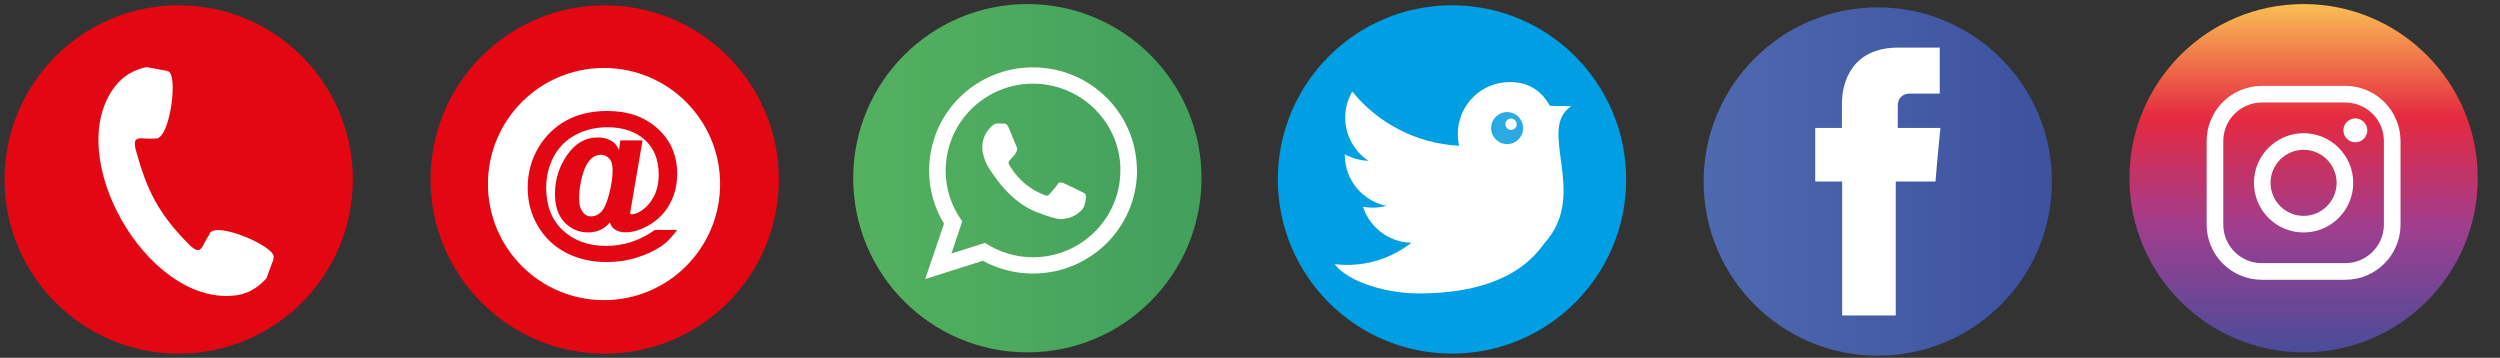
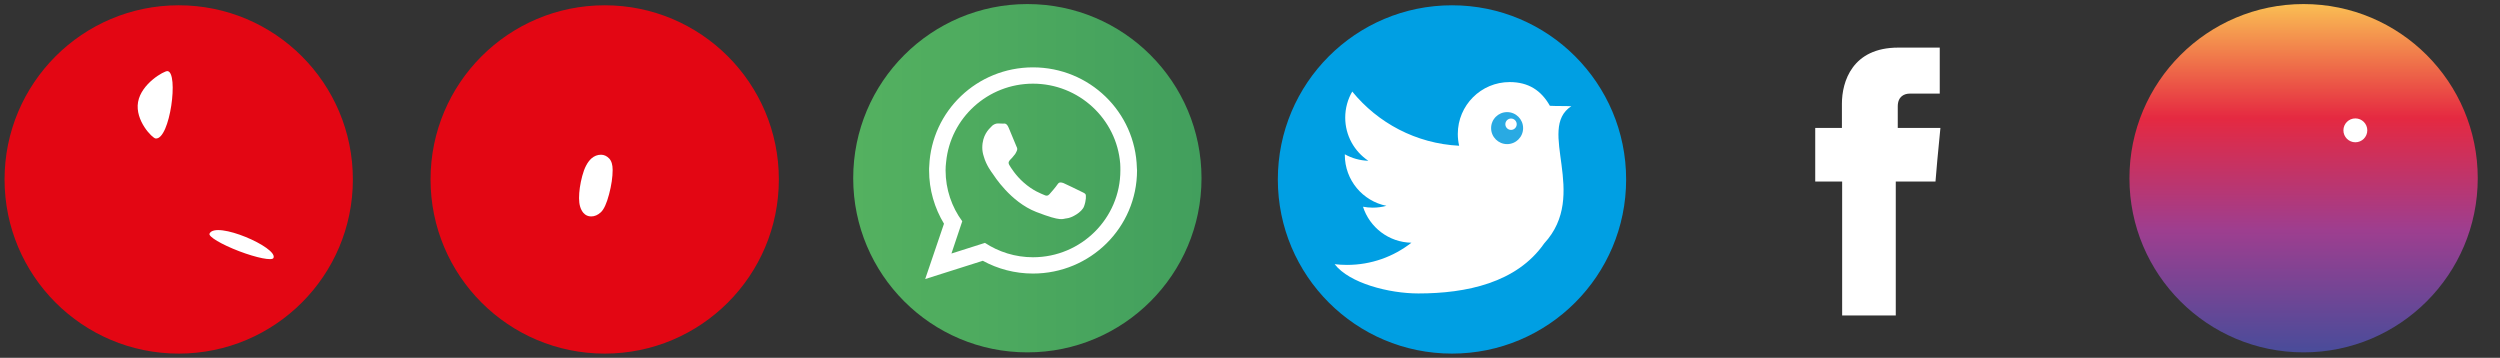
<svg xmlns="http://www.w3.org/2000/svg" version="1.1" id="Layer_3" x="0px" y="0px" viewBox="0 0 751.49 107.56" style="enable-background:new 0 0 751.49 107.56;" xml:space="preserve">
  <rect x="0" y="0" width="751.49" height="107.56" fill="#333333" stroke="none" />
  <style type="text/css">
	.st0{fill:url(#SVGID_1_);}
	.st1{fill-rule:evenodd;clip-rule:evenodd;fill:#FFFFFF;}
	.st2{fill:url(#SVGID_2_);}
	.st3{fill:url(#SVGID_3_);}
	.st4{fill:#FFFFFF;}
	.st5{fill:#009FE3;}
	.st6{fill:#29AAE3;}
	.st7{fill:#E30613;}
</style>
  <g>
    <linearGradient id="SVGID_1_" gradientUnits="userSpaceOnUse" x1="256.47" y1="787.57" x2="361.17" y2="787.57" gradientTransform="matrix(1 0 0 1 0 -734)">
      <stop offset="0" style="stop-color:#54B160" />
      <stop offset="1" style="stop-color:#429F5D" />
    </linearGradient>
    <path class="st0" d="M361.17,53.57c0,28.91-23.44,52.35-52.35,52.35s-52.35-23.44-52.35-52.35s23.44-52.35,52.35-52.35   C337.73,1.22,361.17,24.66,361.17,53.57z" />
    <path class="st1" d="M310.51,77.33c-5.33,0-10.29-1.6-14.44-4.32L286,76.21l3.25-9.7c-3.14-4.26-5.01-9.59-5.01-15.3   c0-0.85,0.05-1.65,0.16-2.51c1.28-13.22,12.52-23.55,26.11-23.55c13.8,0,25.15,10.61,26.22,24.03c0.05,0.69,0.05,1.39,0.05,2.03   C336.79,65.61,325.01,77.33,310.51,77.33L310.51,77.33z M324.85,57.51c-0.8-0.37-4.53-2.24-5.22-2.5   c-0.75-0.21-1.23-0.37-1.76,0.43c-0.48,0.75-1.97,2.45-2.4,2.93c-0.48,0.53-0.91,0.59-1.65,0.21c-0.8-0.37-3.25-1.17-6.18-3.78   c-2.29-2.02-3.84-4.48-4.26-5.22c-0.43-0.8-0.05-1.17,0.32-1.6c0.37-0.32,0.8-0.85,1.17-1.33c0.11-0.11,0.21-0.21,0.27-0.32   c0.21-0.32,0.32-0.59,0.48-0.91c0.27-0.53,0.16-0.96-0.05-1.33c-0.16-0.37-1.71-4.16-2.35-5.65c-0.64-1.55-1.28-1.28-1.71-1.28   c-0.48,0-0.96-0.05-1.49-0.05s-1.33,0.16-2.03,0.96c-0.75,0.75-2.72,2.56-2.72,6.34c0,0.85,0.16,1.76,0.43,2.56   c0.74,2.72,2.45,4.9,2.72,5.28c0.37,0.53,5.28,8.42,13.06,11.46c7.83,3.04,7.83,2.02,9.22,1.92c1.39-0.11,4.53-1.81,5.17-3.62   c0.64-1.76,0.64-3.3,0.43-3.62C326.13,58.09,325.6,57.88,324.85,57.51L324.85,57.51z M341.74,50.47   c-0.43-16.79-14.23-30.22-31.23-30.22c-16.79,0-30.48,13.11-31.18,29.63c-0.05,0.43-0.05,0.91-0.05,1.33   c0,5.86,1.65,11.35,4.48,16.04l-5.65,16.63l17.32-5.49c4.48,2.45,9.65,3.84,15.08,3.84c17.27,0,31.28-13.86,31.28-31.02   C341.8,50.95,341.74,50.74,341.74,50.47L341.74,50.47z" />
  </g>
  <g>
    <linearGradient id="SVGID_2_" gradientUnits="userSpaceOnUse" x1="512.1" y1="788.57" x2="616.8" y2="788.57" gradientTransform="matrix(1 0 0 1 0 -734)">
      <stop offset="0" style="stop-color:#4F69AF" />
      <stop offset="1" style="stop-color:#3D519E" />
    </linearGradient>
-     <path class="st2" d="M616.8,54.57c0,28.91-23.44,52.35-52.35,52.35S512.1,83.48,512.1,54.57s23.44-52.35,52.35-52.35   C593.37,2.22,616.8,25.66,616.8,54.57z" />
    <path class="st1" d="M570.46,38.45v-6.47c0-3.1,2.09-3.84,3.58-3.84c1.42,0,9.04,0,9.04,0V14.31H570.6   c-13.83,0-16.93,10.25-16.93,16.86v7.28h-8.02v9.71v6.41h8.09c0,18.28,0,40.26,0,40.26h16.12c0,0,0-22.26,0-40.26h11.94l0.54-6.34   l0.94-9.78C583.28,38.45,570.46,38.45,570.46,38.45z" />
  </g>
  <g>
    <linearGradient id="SVGID_3_" gradientUnits="userSpaceOnUse" x1="692.45" y1="735.22" x2="692.45" y2="839.92" gradientTransform="matrix(1 0 0 1 0 -734)">
      <stop offset="0" style="stop-color:#FABE53" />
      <stop offset="0.327" style="stop-color:#E52941" />
      <stop offset="0.648" style="stop-color:#9E3E8F" />
      <stop offset="1" style="stop-color:#494C9A" />
    </linearGradient>
    <path class="st3" d="M744.8,53.57c0,28.91-23.44,52.35-52.35,52.35S640.1,82.48,640.1,53.57s23.44-52.35,52.35-52.35   C721.36,1.22,744.8,24.66,744.8,53.57z" />
    <g>
      <g>
-         <path class="st4" d="M705,84.1h-25.1c-9.15,0-16.59-7.44-16.59-16.59V42.4c0-9.15,7.44-16.59,16.59-16.59H705     c9.15,0,16.59,7.44,16.59,16.59v25.11C721.59,76.66,714.15,84.1,705,84.1z M679.9,30.81c-6.39,0-11.59,5.2-11.59,11.59v25.11     c0,6.39,5.2,11.59,11.59,11.59H705c6.39,0,11.59-5.2,11.59-11.59V42.4c0-6.39-5.2-11.59-11.59-11.59     C705,30.81,679.9,30.81,679.9,30.81z" />
-       </g>
+         </g>
      <g>
-         <path class="st4" d="M692.45,69.88c-8.23,0-14.92-6.69-14.92-14.92s6.69-14.92,14.92-14.92s14.92,6.7,14.92,14.92     C707.37,63.19,700.68,69.88,692.45,69.88z M692.45,45.03c-5.47,0-9.93,4.45-9.93,9.93c0,5.47,4.45,9.93,9.93,9.93     c5.47,0,9.93-4.45,9.93-9.93S697.92,45.03,692.45,45.03z" />
-       </g>
+         </g>
      <g>
        <path class="st4" d="M711.6,39.18c0,1.98-1.61,3.59-3.59,3.59s-3.59-1.61-3.59-3.59s1.61-3.59,3.59-3.59S711.6,37.2,711.6,39.18z     " />
      </g>
    </g>
  </g>
  <g>
    <path class="st5" d="M488.81,53.94c0,28.91-23.44,52.35-52.35,52.35s-52.35-23.44-52.35-52.35s23.44-52.35,52.35-52.35   C465.37,1.59,488.81,25.03,488.81,53.94z" />
    <g>
      <path class="st4" d="M426.36,88.21c-8.8,0-20.74-3.05-25.17-8.8c1.22,0.14,2.46,0.22,3.72,0.22c7.3,0,14.02-2.49,19.36-6.67    c-6.82-0.12-12.58-4.63-14.56-10.82c0.95,0.18,1.93,0.28,2.93,0.28c1.42,0,2.8-0.19,4.11-0.55c-7.13-1.43-12.5-7.73-12.5-15.29    c0-0.07,0-0.13,0-0.2c2.1,1.17,4.51,1.87,7.06,1.95c-4.18-2.8-6.94-7.57-6.94-12.97c0-2.86,0.77-5.53,2.11-7.84    c7.69,9.43,19.17,15.64,32.13,16.29c-0.26-1.14-0.4-2.33-0.4-3.55c0-8.61,6.98-15.59,15.59-15.59c5.68,0,9.49,2.53,12.09,7.13    c2.11,0.12,4.32,0.03,6.44,0.13c-10.6,6.89,5.49,26.45-8.15,41.24C455.92,85.03,440.75,88.21,426.36,88.21z" />
      <path class="st6" d="M457.84,38.51c0,2.66-2.15,4.81-4.81,4.81c-2.65,0-4.81-2.15-4.81-4.81c0-2.65,2.15-4.81,4.81-4.81    C455.69,33.7,457.84,35.86,457.84,38.51z" />
      <path class="st4" d="M455.92,37.34c0,0.94-0.77,1.71-1.71,1.71s-1.71-0.77-1.71-1.71s0.77-1.71,1.71-1.71    C455.15,35.63,455.92,36.4,455.92,37.34z" />
    </g>
  </g>
  <g>
    <path class="st7" d="M234.12,53.94c0,28.91-23.44,52.35-52.35,52.35s-52.35-23.44-52.35-52.35s23.44-52.35,52.35-52.35   C210.68,1.59,234.12,25.03,234.12,53.94z" />
    <g>
      <path class="st4" d="M180.66,46.51c-1.07,0-2.04,0.38-2.89,1.13c-1.19,1.08-2.11,2.83-2.75,5.25s-0.96,4.65-0.96,6.69    c0,1.92,0.44,3.4,1.32,4.43c0.62,0.7,1.39,1.05,2.31,1.05c1.05,0,2.03-0.42,2.93-1.26c0.92-0.86,1.74-2.65,2.46-5.38    s1.08-5.18,1.08-7.35c0-1.56-0.35-2.7-1.05-3.44C182.38,46.88,181.57,46.51,180.66,46.51z" />
-       <path class="st4" d="M181.56,20.43c-19.27,0-34.89,15.62-34.89,34.9c0,19.27,15.62,34.89,34.89,34.89s34.9-15.62,34.9-34.89    C216.46,36.06,200.83,20.43,181.56,20.43z M189.55,64.3c0.06,0.07,0.19,0.11,0.41,0.11c0.76,0,1.64-0.32,2.63-0.94    c1.56-0.98,2.86-2.41,3.89-4.28c1.01-1.87,1.52-4.15,1.52-6.82c0-4.37-1.4-7.82-4.18-10.34c-2.79-2.52-6.53-3.78-11.24-3.78    c-3.47,0-6.63,0.74-9.48,2.23c-2.85,1.51-5.05,3.67-6.61,6.51c-1.54,2.85-2.31,6.01-2.31,9.48c0,5.39,1.68,9.65,5.03,12.78    c3.35,3.11,7.69,4.67,12.99,4.67c2.61,0,5.13-0.39,7.55-1.18c2.4-0.79,4.77-1.99,7.11-3.62h6.7c-1.7,2.27-3.27,3.89-4.71,4.85    c-2.12,1.42-4.6,2.57-7.43,3.46c-2.81,0.89-5.84,1.34-9.1,1.34c-4.52,0-8.59-0.94-12.2-2.81c-3.61-1.89-6.43-4.58-8.46-8.06    c-2.03-3.46-3.04-7.29-3.04-11.47c0-4.37,1.06-8.35,3.16-11.94c2.11-3.59,4.91-6.33,8.4-8.24c3.49-1.92,7.62-2.89,12.4-2.89    c6.18,0,11.23,1.77,15.13,5.3c3.9,3.53,5.85,8.08,5.85,13.65c0,3.31-0.76,6.34-2.28,9.1c-1.52,2.75-3.75,4.94-6.7,6.56    c-2.3,1.24-4.48,1.86-6.53,1.86c-1.29,0-2.34-0.27-3.16-0.81c-0.84-0.56-1.35-1.29-1.55-2.2c-0.84,1.07-1.82,1.84-2.95,2.31    c-1.13,0.49-2.35,0.73-3.66,0.73c-2.73,0-5.07-1.01-7.02-3.02c-1.93-2.01-2.89-4.85-2.89-8.53c0-4.3,1.22-8.21,3.66-11.73    s5.51-5.27,9.21-5.27c1.47,0,2.76,0.3,3.89,0.92c1.15,0.63,1.98,1.59,2.49,2.89l0.38-2.91h6.7l-3.6,20.94    c-0.08,0.39-0.12,0.66-0.12,0.81C189.43,64.13,189.47,64.25,189.55,64.3z" />
    </g>
  </g>
  <g>
    <path class="st7" d="M106.07,53.94c0,28.91-23.44,52.35-52.35,52.35S1.37,82.85,1.37,53.94S24.81,1.59,53.72,1.59   C82.64,1.59,106.07,25.03,106.07,53.94z" />
    <g>
      <g>
        <g>
-           <path class="st1" d="M44.06,20.17l6.23,1.15l-3.67,20.29c-3.78,0.54-7.27-1.76-5.72,3.77c3.2,11.45,6.42,18.57,15.91,28.09      c4.06,4.07,3.77-0.01,6.17-2.98l19.3,7.25l-2.2,5.94c-2.89,3.18-6.23,4.92-9.84,5.17c-26.15,2.63-51.71-42.07-35.66-62.88      C36.79,23.11,39.85,21.02,44.06,20.17z" />
-         </g>
+           </g>
        <path class="st1" d="M62.98,70.22c1.87-3.96,20.7,4.22,19.22,7.33c-0.42,0.89-5.04-0.03-10.32-2.04     C66.6,73.49,62.56,71.11,62.98,70.22z" />
        <path class="st1" d="M46.78,41.63c4.35,0.43,6.99-19.93,3.57-20.26c-0.98-0.09-7.87,3.73-8.85,9.3     C40.53,36.22,45.8,41.54,46.78,41.63z" />
      </g>
    </g>
  </g>
</svg>